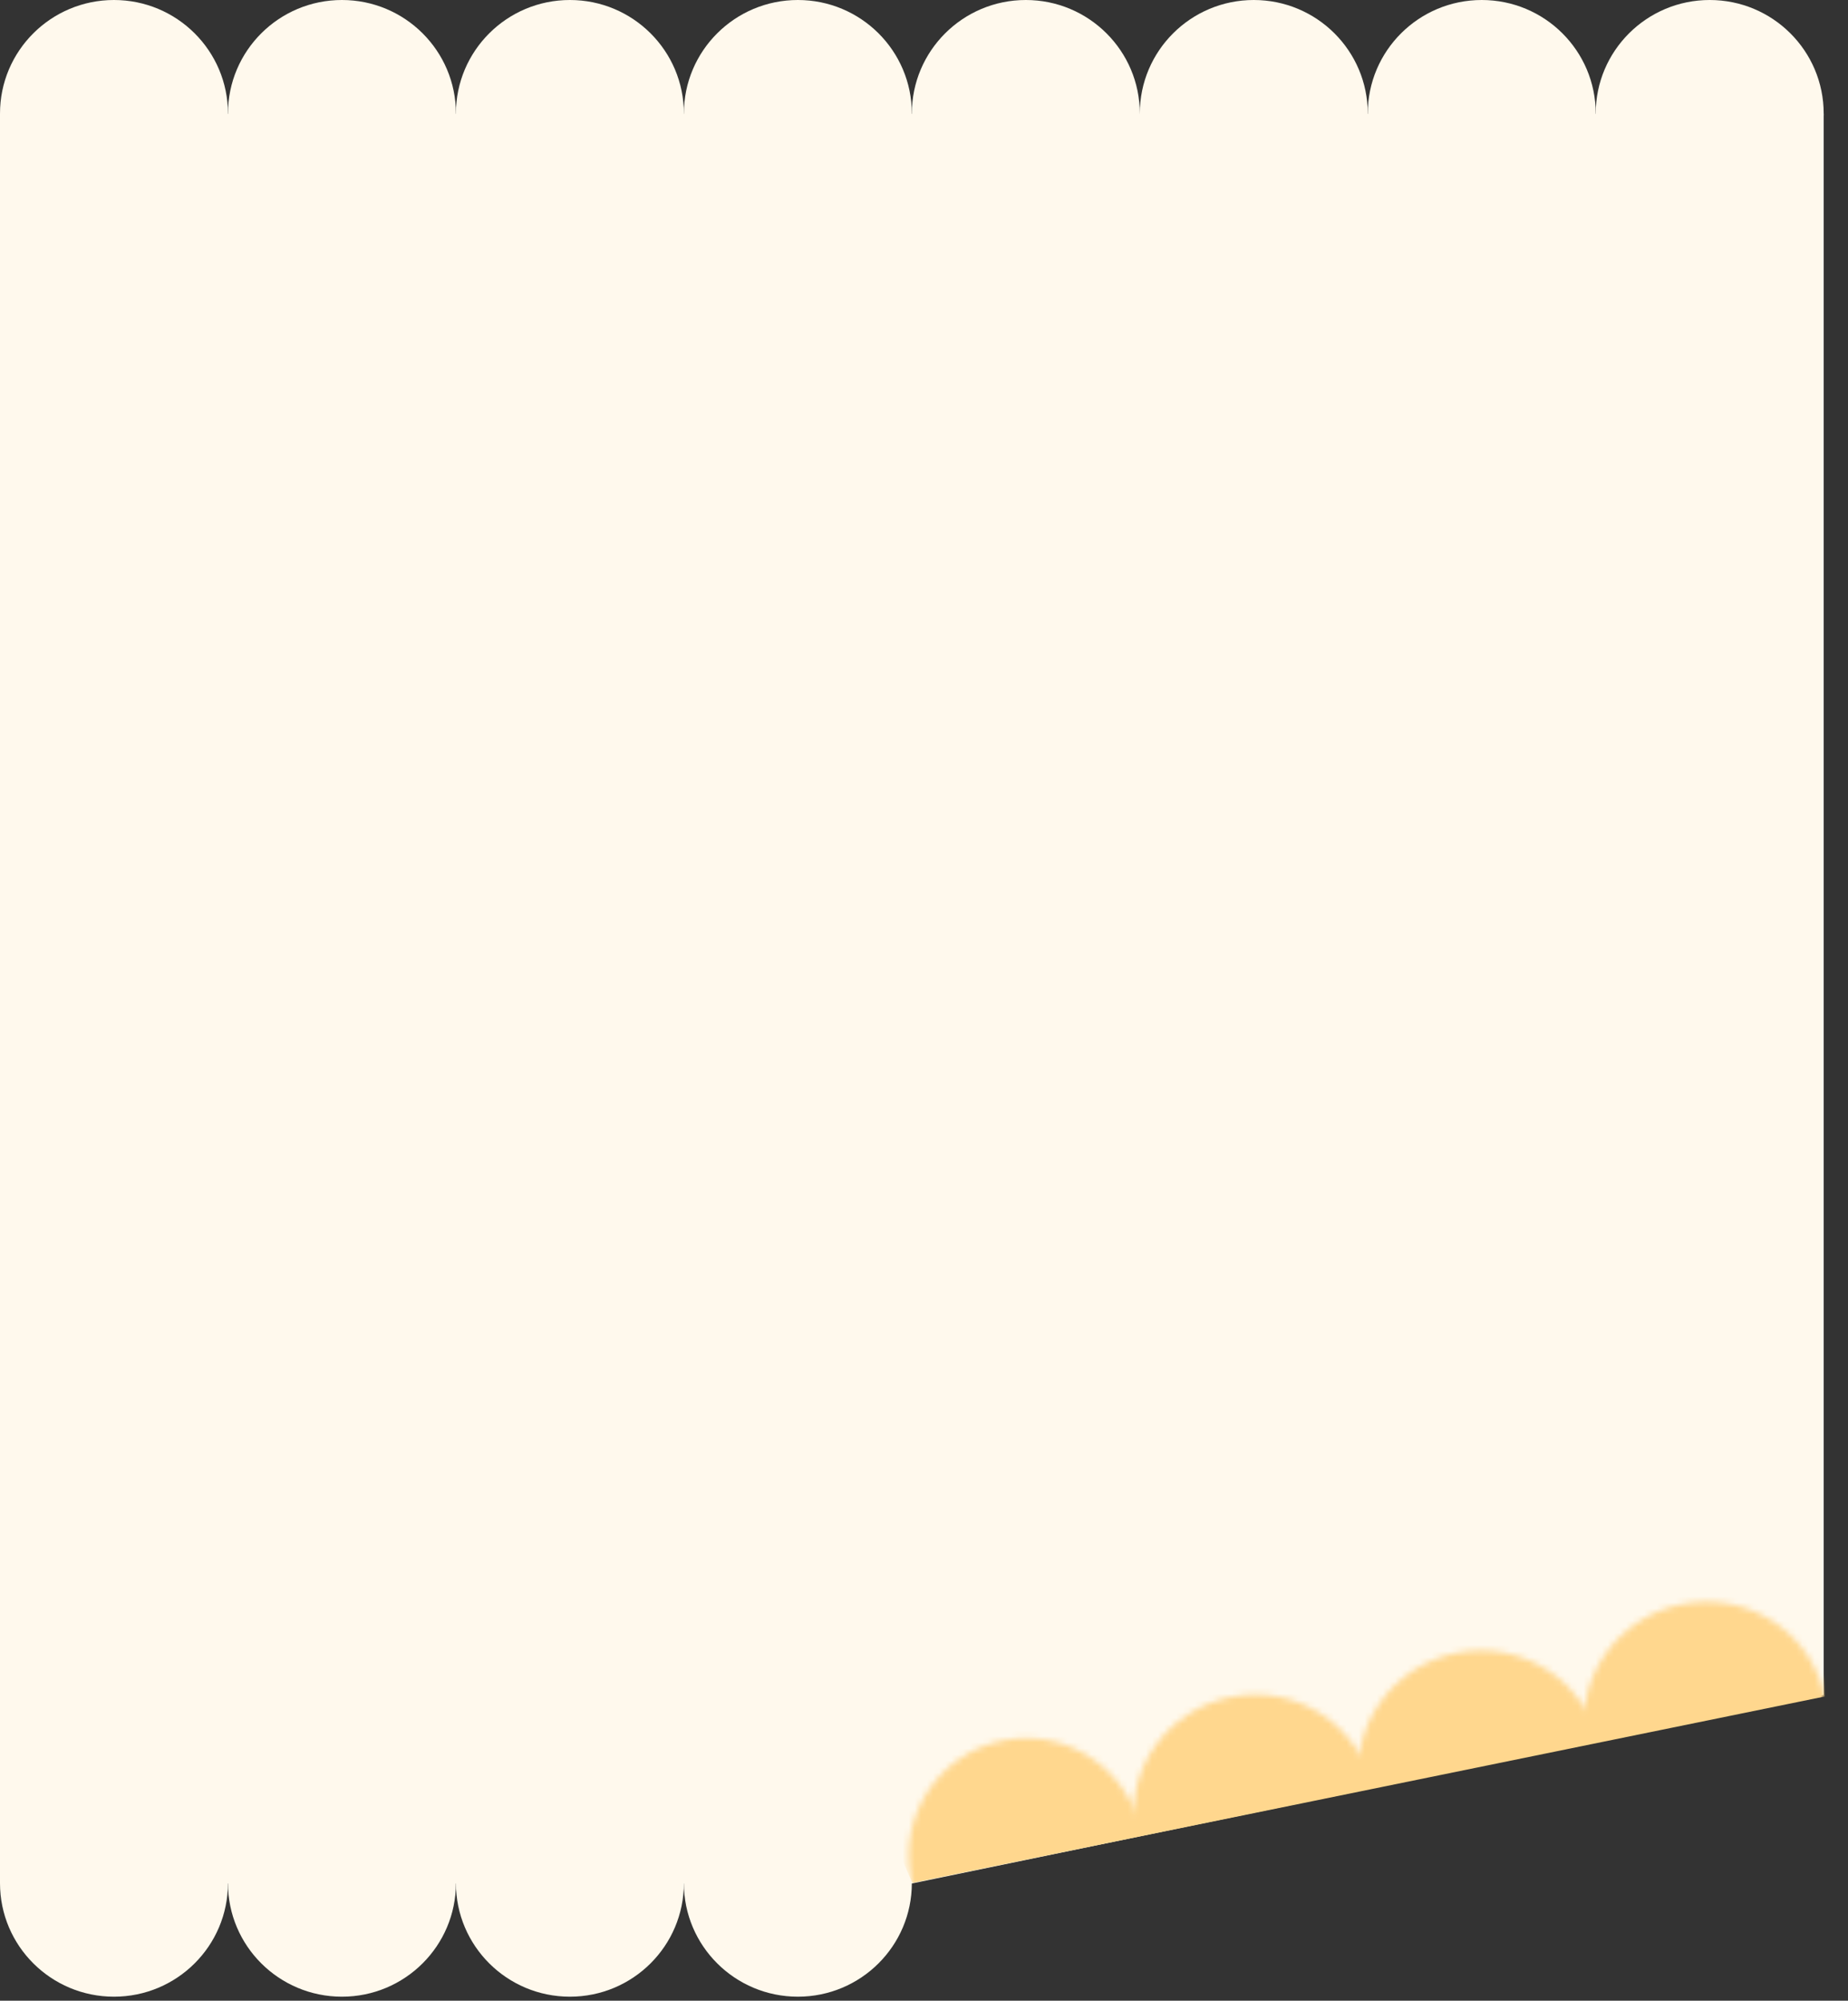
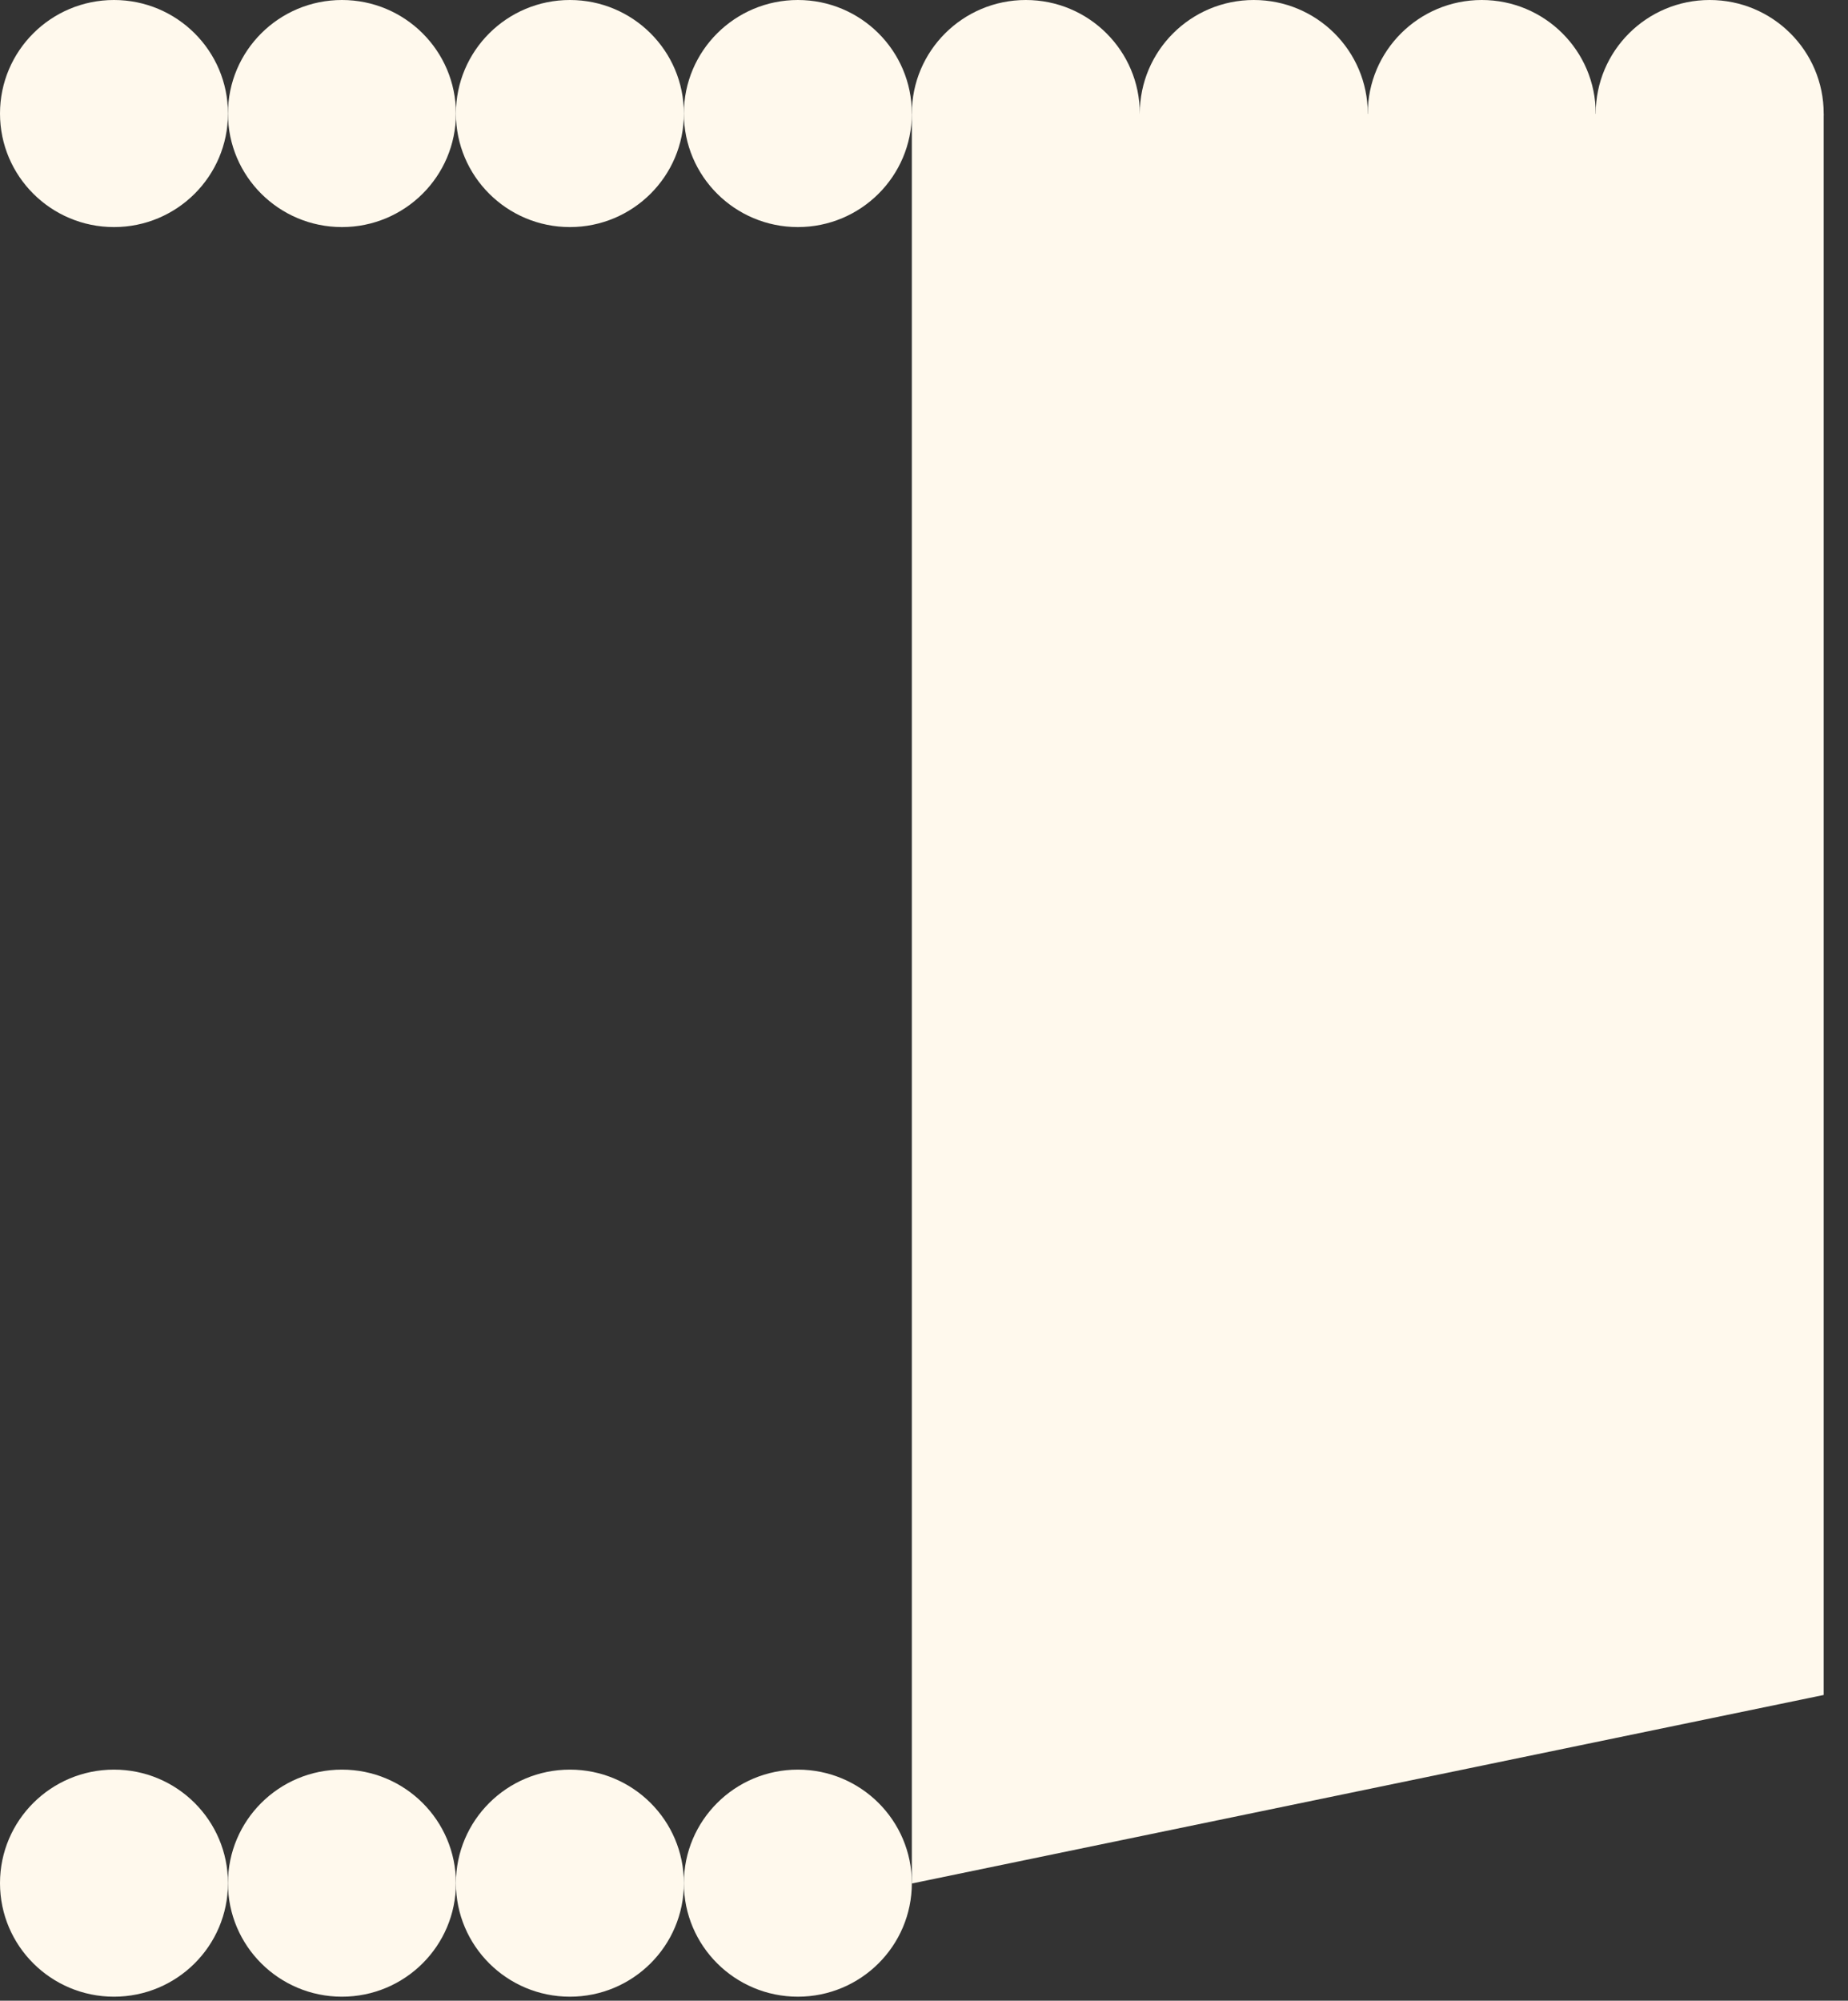
<svg xmlns="http://www.w3.org/2000/svg" width="304" height="329" viewBox="0 0 304 329" fill="none">
  <rect x="0" y="0" width="304" height="329" fill="#333333" stroke="none" />
  <ellipse cx="18.75" cy="18.67" rx="18.75" ry="18.67" transform="matrix(-1 0 0 1 37.5 0)" fill="#FFF9ED" />
  <ellipse cx="18.75" cy="18.67" rx="18.75" ry="18.67" transform="matrix(-1 0 0 1 187.5 0)" fill="#FFF9ED" />
  <ellipse cx="18.75" cy="18.67" rx="18.75" ry="18.67" transform="matrix(-1 0 0 1 112.5 0)" fill="#FFF9ED" />
  <ellipse cx="18.75" cy="18.67" rx="18.75" ry="18.67" transform="matrix(-1 0 0 1 262.5 0)" fill="#FFF9ED" />
  <ellipse cx="18.75" cy="18.67" rx="18.75" ry="18.67" transform="matrix(-1 0 0 1 75.001 0)" fill="#FFF9ED" />
  <ellipse cx="18.75" cy="18.67" rx="18.75" ry="18.67" transform="matrix(-1 0 0 1 225 0)" fill="#FFF9ED" />
  <ellipse cx="18.75" cy="18.67" rx="18.75" ry="18.67" transform="matrix(-1 0 0 1 150 0)" fill="#FFF9ED" />
  <ellipse cx="18.75" cy="18.67" rx="18.75" ry="18.67" transform="matrix(-1 0 0 1 300 0)" fill="#FFF9ED" />
-   <path d="M0 18.727H300V278.727L150 309.727H0V18.727Z" fill="#FFF9ED" />
+   <path d="M0 18.727H300V278.727L150 309.727V18.727Z" fill="#FFF9ED" />
  <ellipse cx="18.75" cy="18.67" rx="18.75" ry="18.67" transform="matrix(1 8.70513e-08 8.77959e-08 -1 112.5 328.341)" fill="#FFF9ED" />
  <ellipse cx="18.75" cy="18.67" rx="18.75" ry="18.67" transform="matrix(1 8.70513e-08 8.77959e-08 -1 37.5 328.341)" fill="#FFF9ED" />
  <ellipse cx="18.75" cy="18.67" rx="18.75" ry="18.67" transform="matrix(1 8.70513e-08 8.77959e-08 -1 75.001 328.341)" fill="#FFF9ED" />
  <ellipse cx="18.75" cy="18.67" rx="18.75" ry="18.67" transform="matrix(1 8.70051e-08 8.78424e-08 -1 0 328.341)" fill="#FFF9ED" />
  <mask id="mask0_521_18421" style="mask-type:alpha" maskUnits="userSpaceOnUse" x="149" y="263" width="152" height="62">
    <ellipse cx="19.338" cy="19.364" rx="19.338" ry="19.364" transform="matrix(0.982 -0.187 0.187 0.982 146.198 289.784)" fill="#FFD78E" />
    <ellipse cx="19.847" cy="19.364" rx="19.847" ry="19.364" transform="matrix(0.982 -0.187 0.187 0.982 183.189 282.727)" fill="#FFD78E" />
-     <ellipse cx="20.001" cy="19.515" rx="20.001" ry="19.515" transform="matrix(0.982 -0.187 0.187 0.982 220.151 275.521)" fill="#FFD78E" />
    <ellipse cx="20.001" cy="19.515" rx="20.001" ry="19.515" transform="matrix(0.982 -0.187 0.187 0.982 257.241 267.504)" fill="#FFD78E" />
  </mask>
  <g mask="url(#mask0_521_18421)">
-     <path d="M135.78 276.62L150.074 309.635L300.16 278.978V256.743L135.78 276.62Z" fill="#FFD78E" />
-   </g>
+     </g>
</svg>